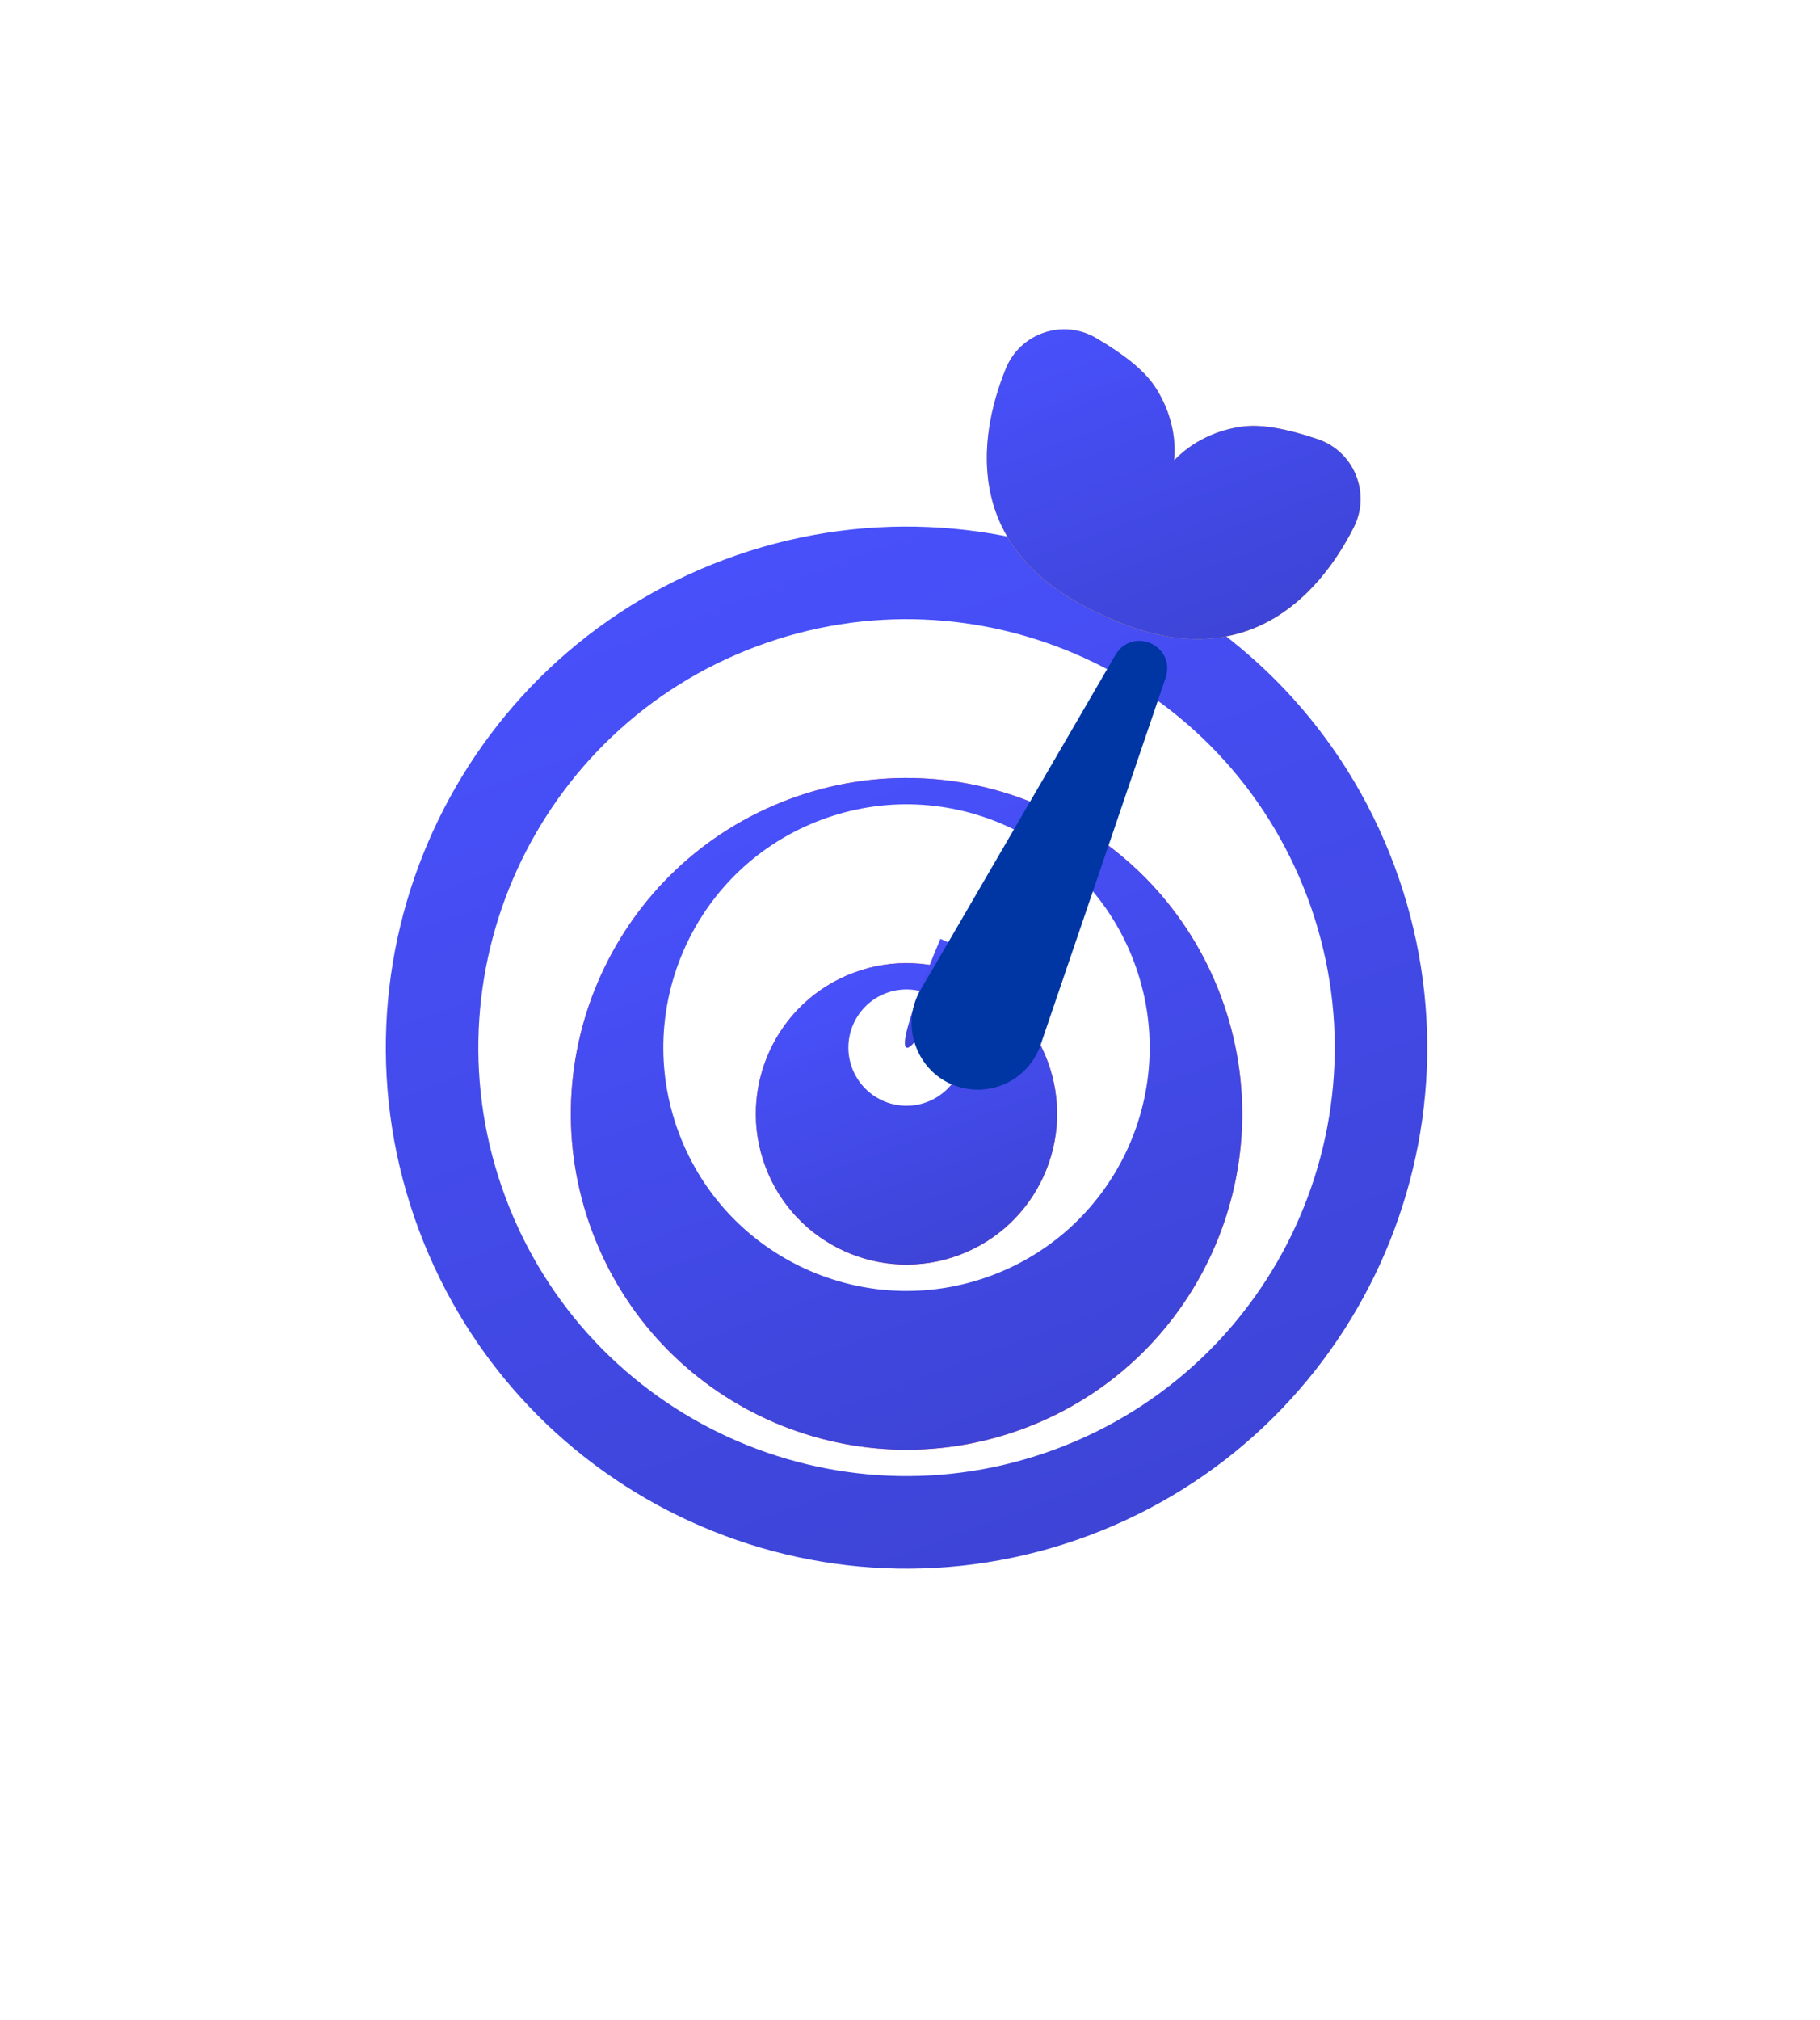
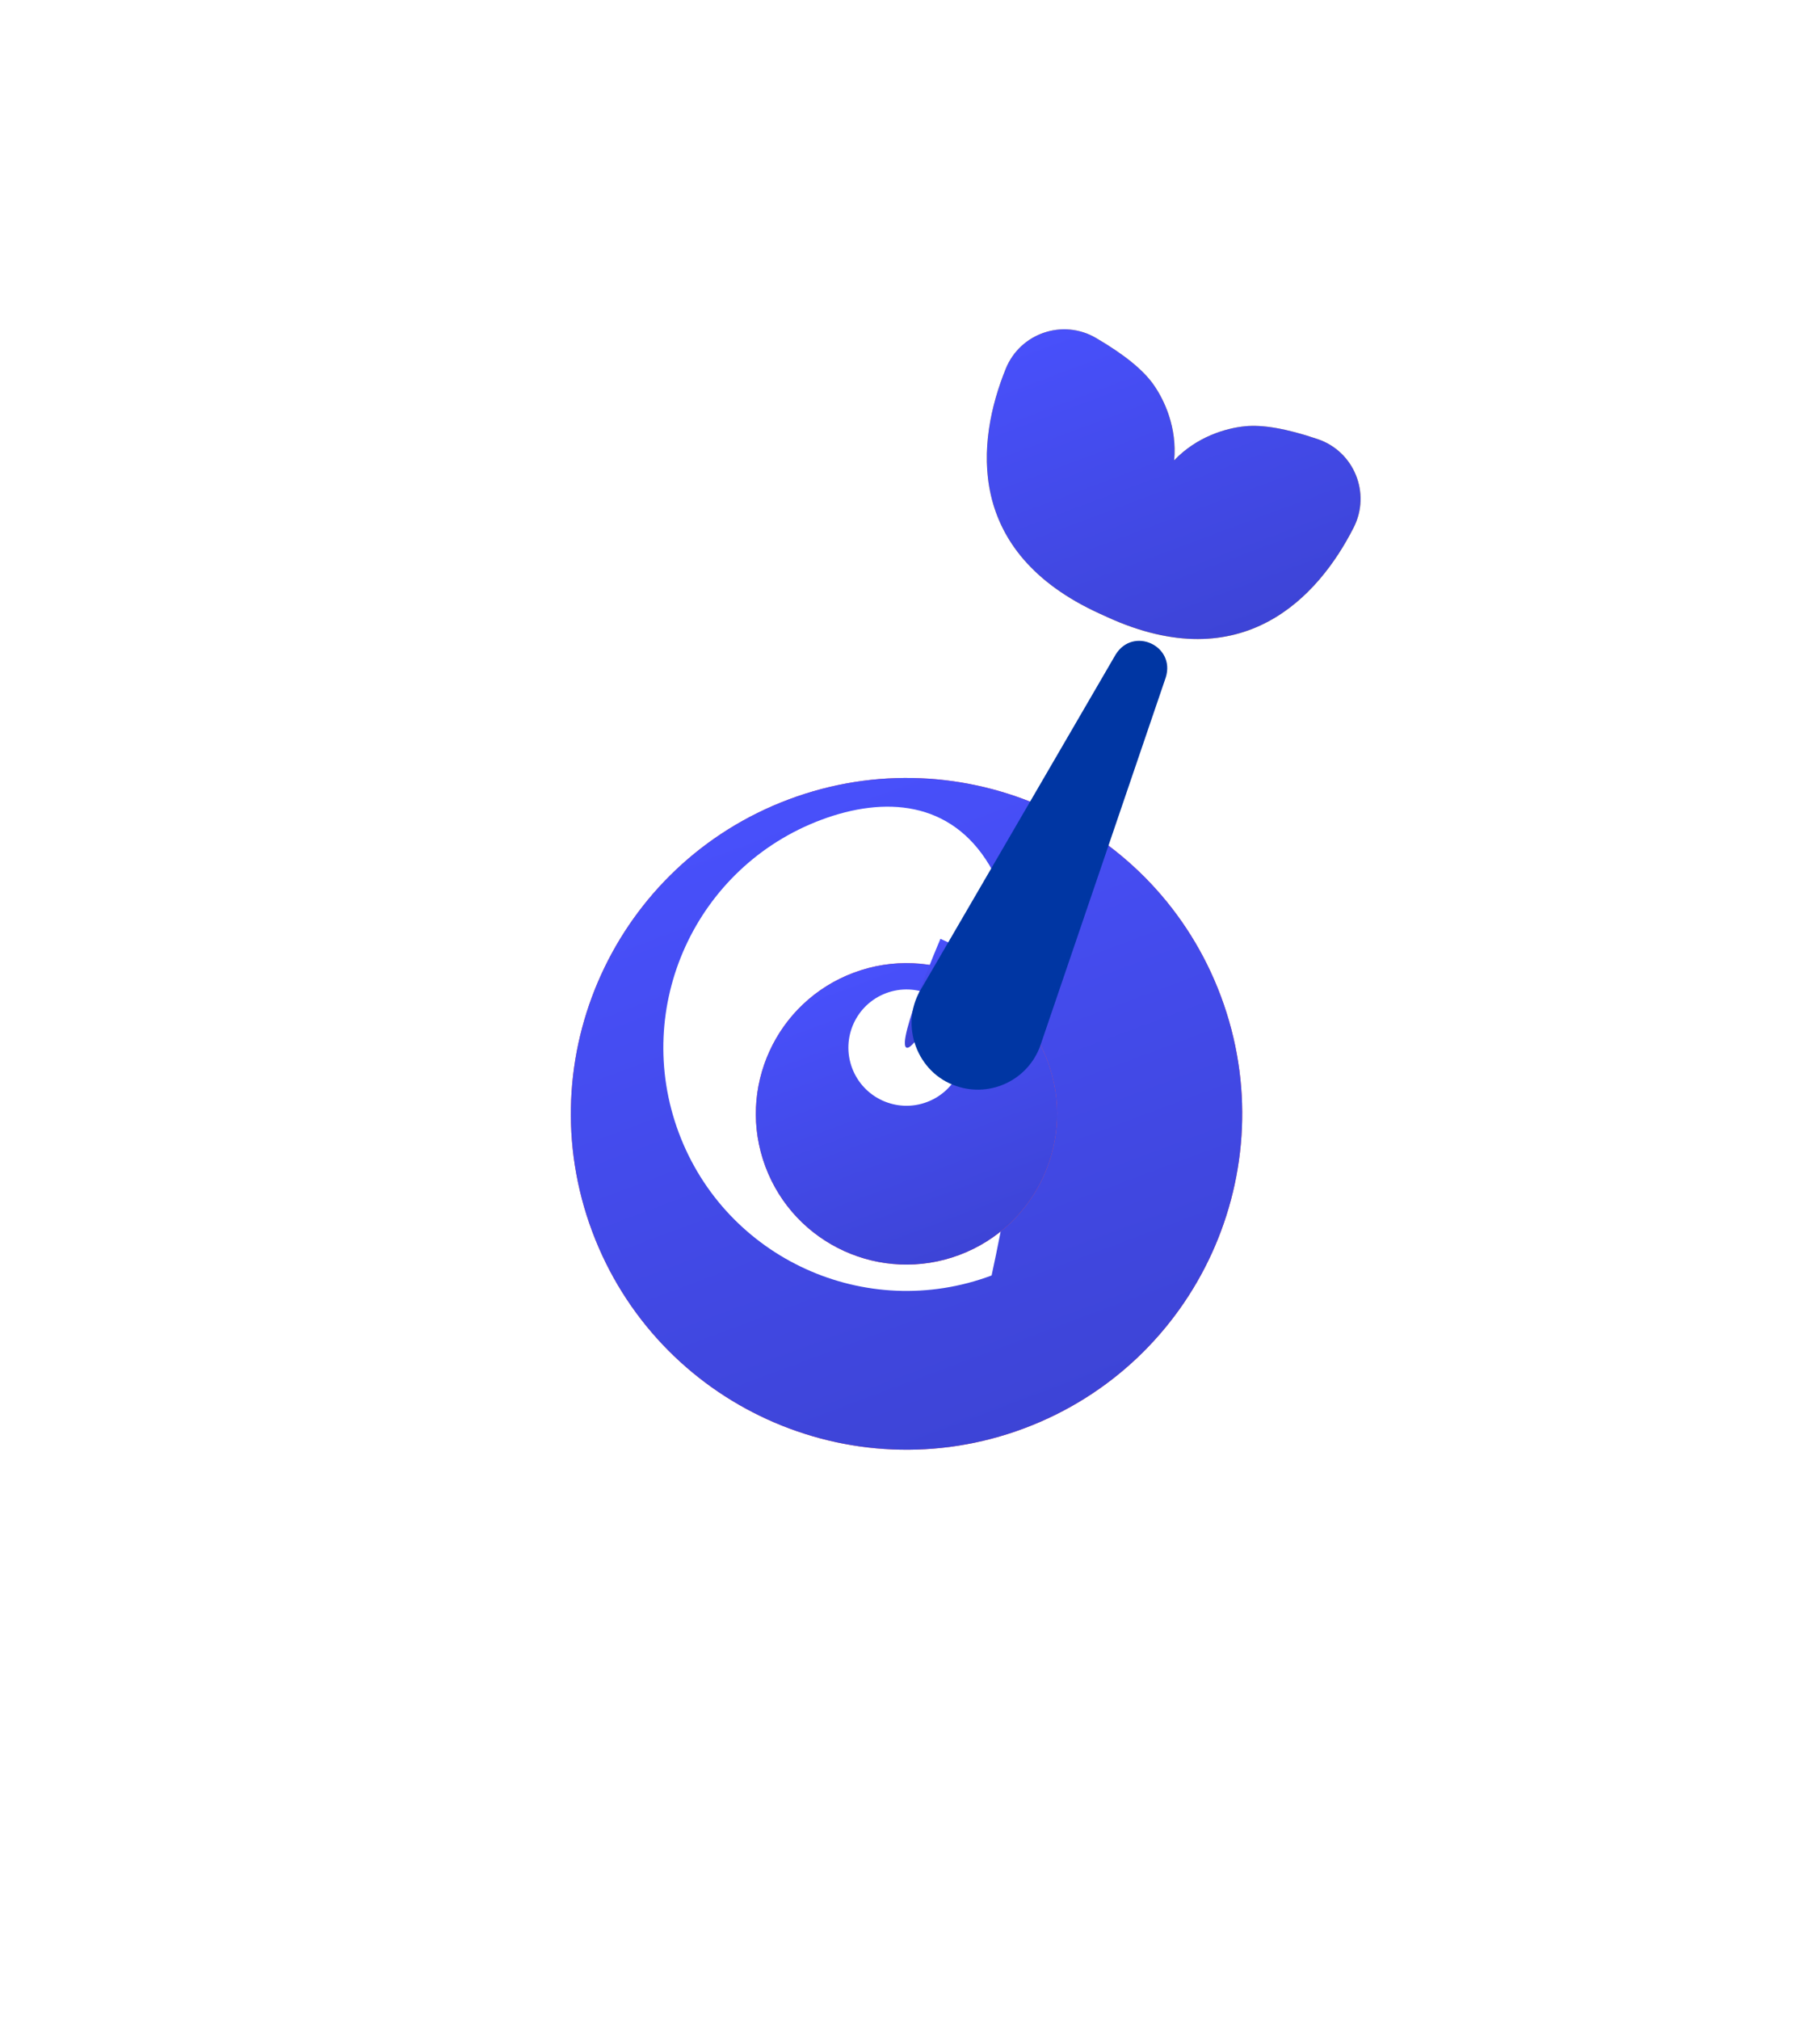
<svg xmlns="http://www.w3.org/2000/svg" width="110" height="122" viewBox="0 0 110 122" fill="none">
-   <path d="M65.803 92.752C82.08 86.67 90.346 68.544 84.264 52.266C78.182 35.988 60.056 27.723 43.778 33.804C27.5 39.886 19.235 58.012 25.317 74.29C31.398 90.568 49.525 98.834 65.803 92.752Z" fill="url(#paint0_linear_2653_32362)" />
  <path d="M63.846 87.515C77.232 82.514 84.029 67.608 79.028 54.223C74.026 40.837 59.121 34.04 45.735 39.041C32.349 44.042 25.552 58.948 30.554 72.334C35.555 85.719 50.46 92.516 63.846 87.515Z" fill="white" />
  <g filter="url(#filter0_d_2653_32362)">
    <path d="M61.89 82.279C72.383 78.358 77.712 66.673 73.791 56.179C69.87 45.686 58.185 40.357 47.692 44.278C37.198 48.199 31.87 59.884 35.79 70.377C39.711 80.871 51.396 86.199 61.89 82.279Z" fill="#EF5454" />
    <path d="M61.89 82.279C72.383 78.358 77.712 66.673 73.791 56.179C69.87 45.686 58.185 40.357 47.692 44.278C37.198 48.199 31.87 59.884 35.79 70.377C39.711 80.871 51.396 86.199 61.89 82.279Z" fill="url(#paint1_linear_2653_32362)" />
  </g>
-   <path d="M59.931 77.042C67.533 74.202 71.393 65.737 68.553 58.136C65.713 50.535 57.248 46.675 49.647 49.515C42.045 52.355 38.185 60.819 41.025 68.421C43.865 76.022 52.33 79.882 59.931 77.042Z" fill="white" />
+   <path d="M59.931 77.042C65.713 50.535 57.248 46.675 49.647 49.515C42.045 52.355 38.185 60.819 41.025 68.421C43.865 76.022 52.33 79.882 59.931 77.042Z" fill="white" />
  <g filter="url(#filter1_d_2653_32362)">
    <path d="M57.973 71.806C62.682 70.046 65.074 64.802 63.314 60.093C61.555 55.383 56.311 52.992 51.601 54.752C46.892 56.511 44.501 61.755 46.26 66.465C48.02 71.174 53.264 73.565 57.973 71.806Z" fill="#EF5454" />
    <path d="M57.973 71.806C62.682 70.046 65.074 64.802 63.314 60.093C61.555 55.383 56.311 52.992 51.601 54.752C46.892 56.511 44.501 61.755 46.26 66.465C48.02 71.174 53.264 73.565 57.973 71.806Z" fill="url(#paint2_linear_2653_32362)" />
  </g>
  <path d="M56.019 66.568C57.836 65.889 58.758 63.866 58.08 62.048C57.401 60.231 55.377 59.309 53.56 59.987C51.743 60.666 50.82 62.69 51.499 64.507C52.178 66.324 54.201 67.247 56.019 66.568Z" fill="white" />
  <path d="M58.402 57.418C58.402 57.418 55.423 63.568 54.786 63.277C54.149 62.987 56.839 56.706 56.839 56.706L58.402 57.418Z" fill="url(#paint3_linear_2653_32362)" />
  <path d="M81.817 31.861C79.668 36.094 75.094 41.001 66.938 37.282L66.451 37.06C58.295 33.34 59.002 26.67 60.788 22.271C61.661 20.121 64.236 19.241 66.24 20.412C68.008 21.445 69.103 22.367 69.703 23.209C70.386 24.169 71.15 25.837 70.966 27.805C72.331 26.375 74.091 25.858 75.263 25.745C76.293 25.646 77.707 25.867 79.647 26.525C81.844 27.271 82.868 29.792 81.817 31.861Z" fill="#FFBD2E" />
  <path d="M81.817 31.861C79.668 36.094 75.094 41.001 66.938 37.282L66.451 37.06C58.295 33.34 59.002 26.67 60.788 22.271C61.661 20.121 64.236 19.241 66.24 20.412C68.008 21.445 69.103 22.367 69.703 23.209C70.386 24.169 71.15 25.837 70.966 27.805C72.331 26.375 74.091 25.858 75.263 25.745C76.293 25.646 77.707 25.867 79.647 26.525C81.844 27.271 82.868 29.792 81.817 31.861Z" fill="url(#paint4_linear_2653_32362)" />
  <g filter="url(#filter2_di_2653_32362)">
    <path d="M62.896 55.102L70.458 32.92C71.059 31.001 68.488 29.823 67.428 31.538L55.639 51.793C54.363 53.937 55.434 56.823 57.809 57.603C59.904 58.317 62.182 57.197 62.896 55.102Z" fill="#0036A3" />
  </g>
  <defs>
    <filter id="filter0_d_2653_32362" x="0.502" y="12.989" width="108.577" height="108.578" filterUnits="userSpaceOnUse" color-interpolation-filters="sRGB">
      <feFlood flood-opacity="0" result="BackgroundImageFix" />
      <feColorMatrix in="SourceAlpha" type="matrix" values="0 0 0 0 0 0 0 0 0 0 0 0 0 0 0 0 0 0 127 0" result="hardAlpha" />
      <feOffset dy="4" />
      <feGaussianBlur stdDeviation="17" />
      <feComposite in2="hardAlpha" operator="out" />
      <feColorMatrix type="matrix" values="0 0 0 0 0 0 0 0 0 0 0 0 0 0 0 0 0 0 0.25 0" />
      <feBlend mode="normal" in2="BackgroundImageFix" result="effect1_dropShadow_2653_32362" />
      <feBlend mode="normal" in="SourceGraphic" in2="effect1_dropShadow_2653_32362" result="shape" />
    </filter>
    <filter id="filter1_d_2653_32362" x="11.682" y="24.174" width="86.211" height="86.21" filterUnits="userSpaceOnUse" color-interpolation-filters="sRGB">
      <feFlood flood-opacity="0" result="BackgroundImageFix" />
      <feColorMatrix in="SourceAlpha" type="matrix" values="0 0 0 0 0 0 0 0 0 0 0 0 0 0 0 0 0 0 127 0" result="hardAlpha" />
      <feOffset dy="4" />
      <feGaussianBlur stdDeviation="17" />
      <feComposite in2="hardAlpha" operator="out" />
      <feColorMatrix type="matrix" values="0 0 0 0 0 0 0 0 0 0 0 0 0 0 0 0 0 0 0.25 0" />
      <feBlend mode="normal" in2="BackgroundImageFix" result="effect1_dropShadow_2653_32362" />
      <feBlend mode="normal" in="SourceGraphic" in2="effect1_dropShadow_2653_32362" result="shape" />
    </filter>
    <filter id="filter2_di_2653_32362" x="21.096" y="0.707" width="83.452" height="95.111" filterUnits="userSpaceOnUse" color-interpolation-filters="sRGB">
      <feFlood flood-opacity="0" result="BackgroundImageFix" />
      <feColorMatrix in="SourceAlpha" type="matrix" values="0 0 0 0 0 0 0 0 0 0 0 0 0 0 0 0 0 0 127 0" result="hardAlpha" />
      <feOffset dy="4" />
      <feGaussianBlur stdDeviation="17" />
      <feComposite in2="hardAlpha" operator="out" />
      <feColorMatrix type="matrix" values="0 0 0 0 0 0 0 0 0 0 0 0 0 0 0 0 0 0 0.25 0" />
      <feBlend mode="normal" in2="BackgroundImageFix" result="effect1_dropShadow_2653_32362" />
      <feBlend mode="normal" in="SourceGraphic" in2="effect1_dropShadow_2653_32362" result="shape" />
      <feColorMatrix in="SourceAlpha" type="matrix" values="0 0 0 0 0 0 0 0 0 0 0 0 0 0 0 0 0 0 127 0" result="hardAlpha" />
      <feOffset dy="4" />
      <feGaussianBlur stdDeviation="17" />
      <feComposite in2="hardAlpha" operator="arithmetic" k2="-1" k3="1" />
      <feColorMatrix type="matrix" values="0 0 0 0 0 0 0 0 0 0 0 0 0 0 0 0 0 0 0.12 0" />
      <feBlend mode="normal" in2="shape" result="effect2_innerShadow_2653_32362" />
    </filter>
    <linearGradient id="paint0_linear_2653_32362" x1="43.778" y1="33.804" x2="65.803" y2="92.752" gradientUnits="userSpaceOnUse">
      <stop stop-color="#4850FB" />
      <stop offset="1" stop-color="#3D44D6" />
    </linearGradient>
    <linearGradient id="paint1_linear_2653_32362" x1="47.692" y1="44.278" x2="61.89" y2="82.279" gradientUnits="userSpaceOnUse">
      <stop stop-color="#4850FB" />
      <stop offset="1" stop-color="#3D44D6" />
    </linearGradient>
    <linearGradient id="paint2_linear_2653_32362" x1="51.601" y1="54.752" x2="57.973" y2="71.806" gradientUnits="userSpaceOnUse">
      <stop stop-color="#4850FB" />
      <stop offset="1" stop-color="#3D44D6" />
    </linearGradient>
    <linearGradient id="paint3_linear_2653_32362" x1="55.413" y1="57.238" x2="57.328" y2="62.366" gradientUnits="userSpaceOnUse">
      <stop stop-color="#4850FB" />
      <stop offset="1" stop-color="#3D44D6" />
    </linearGradient>
    <linearGradient id="paint4_linear_2653_32362" x1="66.905" y1="18.669" x2="74.315" y2="38.501" gradientUnits="userSpaceOnUse">
      <stop stop-color="#4850FB" />
      <stop offset="1" stop-color="#3D44D6" />
    </linearGradient>
  </defs>
</svg>